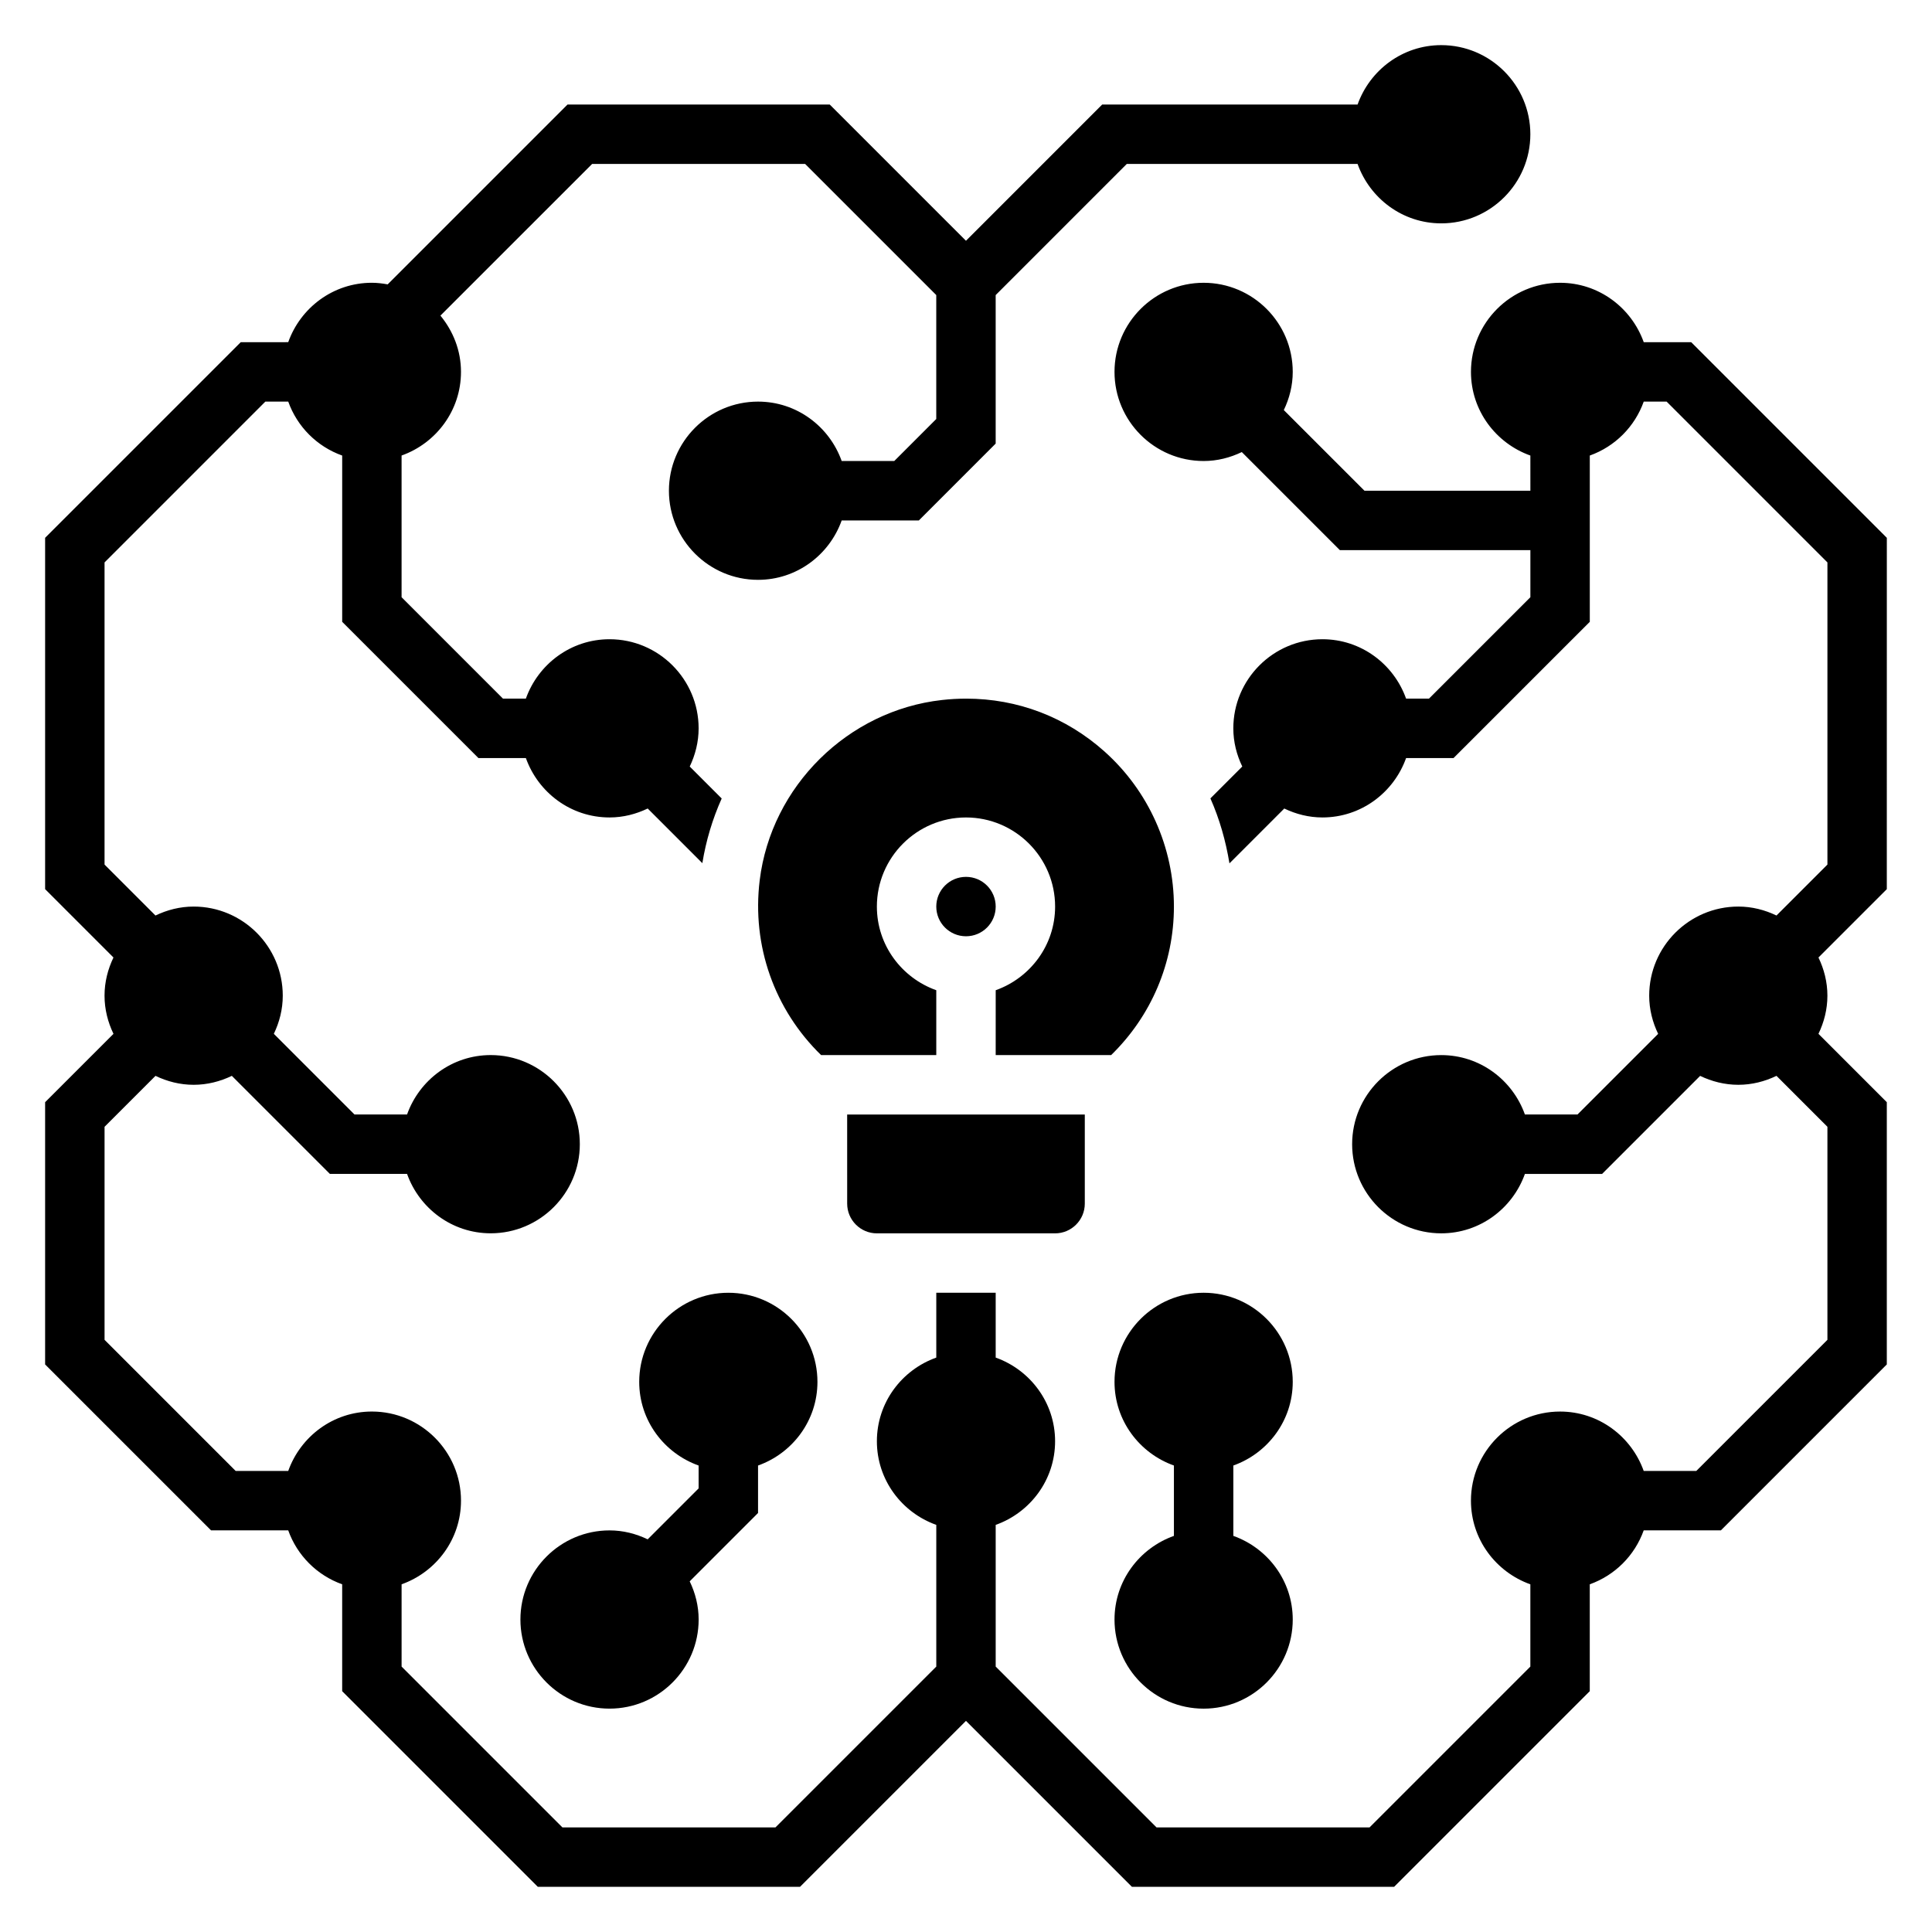
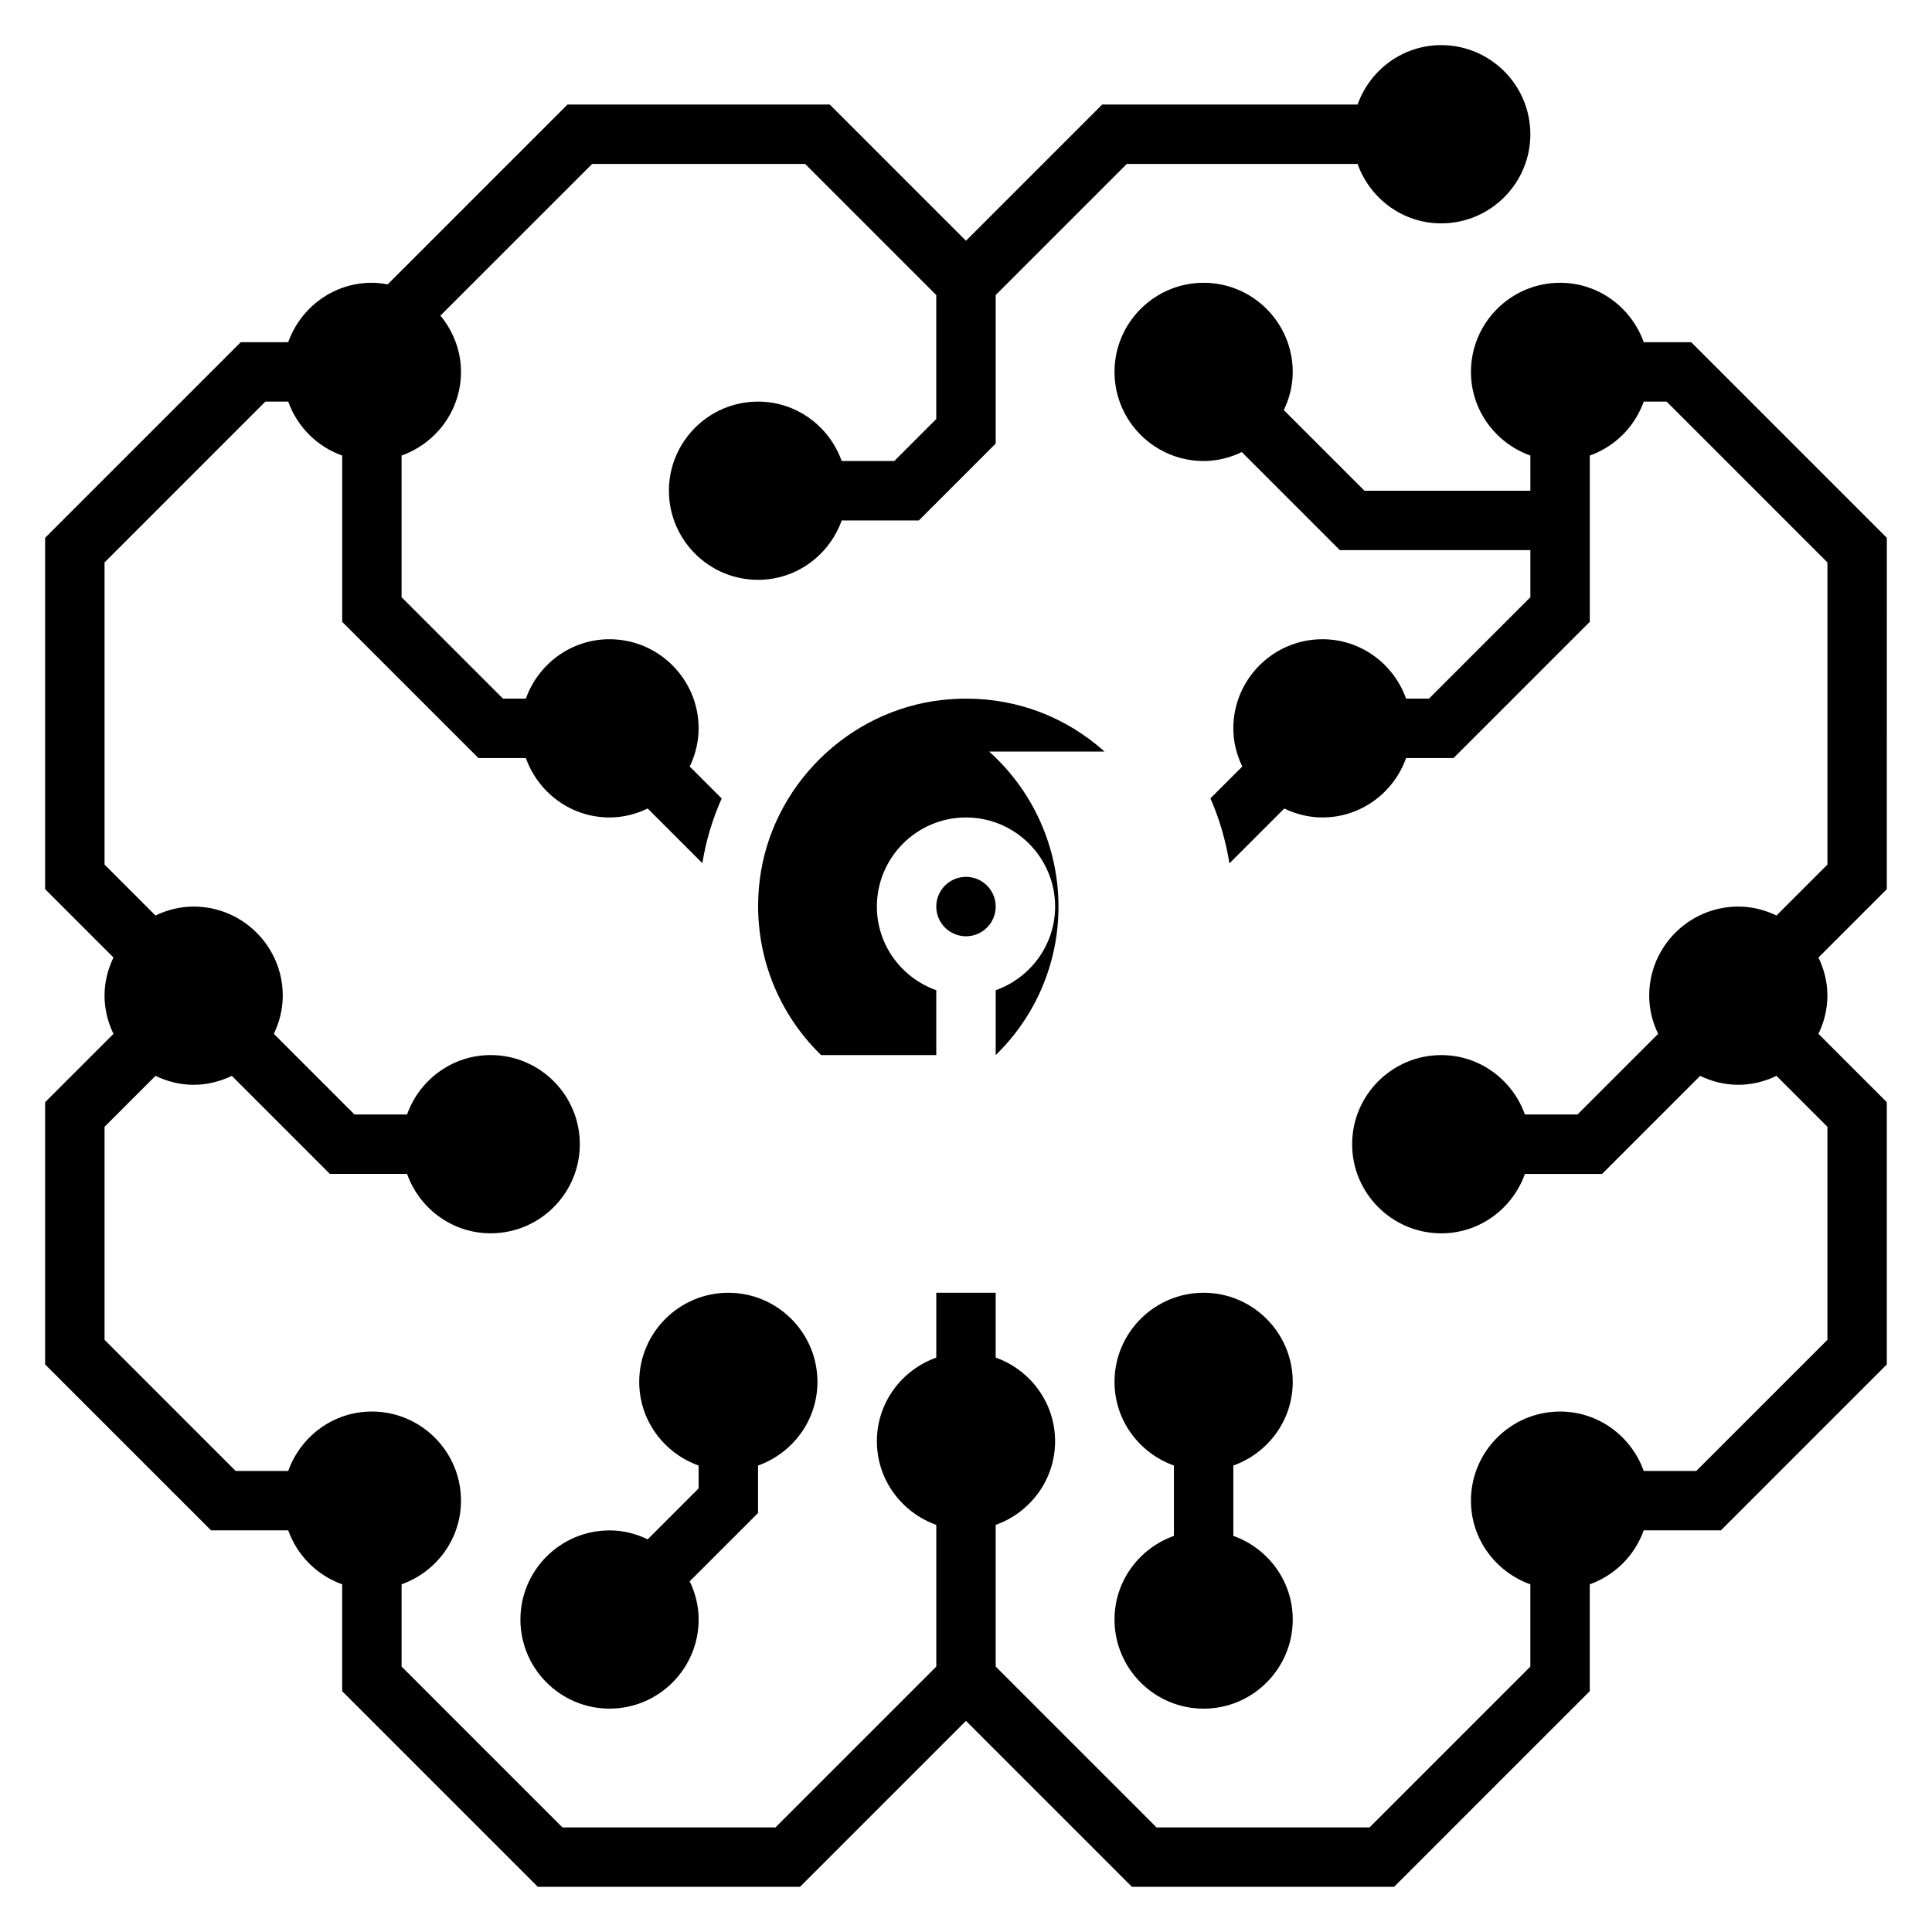
<svg xmlns="http://www.w3.org/2000/svg" fill="#000000" width="800px" height="800px" version="1.1" viewBox="144 144 512 512">
  <g>
    <path d="m486.59 510.21c0-13.02-10.598-23.617-23.617-23.617-13.02 0-23.617 10.598-23.617 23.617 0 10.25 6.606 18.91 15.742 22.168v18.648c-9.141 3.258-15.742 11.918-15.742 22.168 0 13.02 10.598 23.617 23.617 23.617 13.02 0 23.617-10.598 23.617-23.617 0-10.25-6.606-18.91-15.742-22.168v-18.648c9.137-3.258 15.742-11.918 15.742-22.168z" />
    <path d="m644.03 286.53-51.844-51.844h-12.578c-3.262-9.141-11.922-15.746-22.172-15.746-13.02 0-23.617 10.598-23.617 23.617 0 10.25 6.606 18.91 15.742 22.168l0.004 9.32h-43.973l-21.371-21.371c1.48-3.082 2.367-6.481 2.367-10.117 0-13.02-10.598-23.617-23.617-23.617-13.02 0-23.617 10.598-23.617 23.617 0 13.02 10.598 23.617 23.617 23.617 3.637 0 7.039-0.891 10.117-2.371l25.984 25.984h50.492v12.484l-26.875 26.875h-6.062c-3.258-9.141-11.918-15.742-22.168-15.742-13.02 0-23.617 10.598-23.617 23.617 0 3.637 0.891 7.039 2.371 10.117l-8.445 8.445c2.426 5.473 4.07 11.266 5.047 17.215l14.531-14.531c3.078 1.48 6.477 2.367 10.113 2.367 10.25 0 18.91-6.606 22.168-15.742h12.578l36.105-36.102v-44.066c6.668-2.379 11.918-7.629 14.297-14.297h6.062l42.617 42.621v80.074l-13.5 13.5c-3.082-1.48-6.481-2.371-10.117-2.371-13.02 0-23.617 10.598-23.617 23.617 0 3.637 0.891 7.039 2.371 10.117l-21.375 21.371h-13.934c-3.258-9.141-11.918-15.742-22.168-15.742-13.02 0-23.617 10.598-23.617 23.617s10.598 23.617 23.617 23.617c10.25 0 18.91-6.606 22.168-15.742h20.453l25.984-25.984c3.078 1.473 6.481 2.363 10.117 2.363s7.039-0.891 10.117-2.371l13.5 13.5v56.457l-34.75 34.75h-13.934c-3.258-9.141-11.918-15.742-22.168-15.742-13.02 0-23.617 10.598-23.617 23.617 0 10.25 6.606 18.91 15.742 22.168v21.805l-42.613 42.617h-56.457l-42.621-42.621v-37.551c9.141-3.258 15.742-11.918 15.742-22.168s-6.606-18.91-15.742-22.168v-17.191h-15.742v17.191c-9.141 3.258-15.742 11.918-15.742 22.168s6.606 18.91 15.742 22.168v37.551l-42.621 42.621h-56.457l-42.621-42.621v-21.805c9.141-3.258 15.742-11.918 15.742-22.168 0-13.02-10.598-23.617-23.617-23.617-10.25 0-18.91 6.606-22.168 15.742h-13.934l-34.742-34.746v-56.457l13.5-13.5c3.078 1.48 6.477 2.371 10.113 2.371s7.039-0.891 10.117-2.371l25.984 25.984h20.453c3.258 9.141 11.918 15.742 22.168 15.742 13.02 0 23.617-10.598 23.617-23.617 0-13.02-10.598-23.617-23.617-23.617-10.25 0-18.91 6.606-22.168 15.742h-13.934l-21.371-21.371c1.477-3.074 2.367-6.473 2.367-10.109 0-13.02-10.598-23.617-23.617-23.617-3.637 0-7.039 0.891-10.117 2.371l-13.496-13.5v-80.074l42.617-42.621h6.062c2.379 6.668 7.629 11.918 14.297 14.297v44.066l36.102 36.102h12.578c3.258 9.141 11.918 15.742 22.168 15.742 3.637 0 7.039-0.891 10.117-2.371l14.484 14.484c0.969-5.992 2.707-11.738 5.125-17.137l-8.469-8.469c1.469-3.086 2.356-6.484 2.356-10.121 0-13.02-10.598-23.617-23.617-23.617-10.25 0-18.91 6.606-22.168 15.742h-6.062l-26.871-26.875v-37.551c9.141-3.258 15.742-11.918 15.742-22.168 0-5.684-2.094-10.824-5.449-14.91l40.199-40.191h56.457l34.746 34.746v32.844l-11.129 11.133h-13.934c-3.258-9.141-11.918-15.742-22.168-15.742-13.02 0-23.617 10.598-23.617 23.617s10.598 23.617 23.617 23.617c10.25 0 18.91-6.606 22.168-15.742h20.453l20.355-20.363v-39.359l34.746-34.75h61.164c3.262 9.141 11.922 15.746 22.168 15.746 13.02 0 23.617-10.598 23.617-23.617s-10.598-23.617-23.617-23.617c-10.25 0-18.91 6.606-22.168 15.742h-67.684l-36.098 36.105-36.102-36.102h-69.496l-47.656 47.656c-1.363-0.246-2.754-0.426-4.188-0.426-10.25 0-18.91 6.606-22.168 15.742l-12.578 0.004-51.848 51.844v93.109l18.113 18.113c-1.48 3.078-2.367 6.481-2.367 10.117 0 3.637 0.891 7.039 2.371 10.117l-18.117 18.113v69.496l43.973 43.969h20.453c2.379 6.668 7.629 11.918 14.297 14.297v28.324l51.844 51.844h69.496l43.973-43.973 43.973 43.973h69.496l51.844-51.844v-28.324c6.668-2.379 11.918-7.629 14.297-14.297h20.453l43.969-43.973v-69.496l-18.113-18.113c1.48-3.078 2.371-6.477 2.371-10.113 0-3.637-0.891-7.039-2.371-10.117l18.113-18.113z" />
    <path d="m344.89 532.38c9.141-3.258 15.742-11.918 15.742-22.168 0-13.02-10.598-23.617-23.617-23.617s-23.617 10.598-23.617 23.617c0 10.25 6.606 18.91 15.742 22.168v6.062l-13.5 13.5c-3.074-1.48-6.473-2.371-10.109-2.371-13.02 0-23.617 10.598-23.617 23.617 0 13.02 10.598 23.617 23.617 23.617 13.02 0 23.617-10.598 23.617-23.617 0-3.637-0.891-7.039-2.371-10.117l18.113-18.113z" />
    <path d="m407.87 384.25c0 4.348-3.523 7.871-7.871 7.871s-7.875-3.523-7.875-7.871 3.527-7.871 7.875-7.871 7.871 3.523 7.871 7.871" />
-     <path d="m436.72 343.17c-10.234-9.156-23.066-14.023-36.652-14.023-2.133 0-4.281 0.117-6.445 0.363-24.938 2.785-45.25 22.875-48.293 47.758-2.133 17.422 3.945 34.336 16.27 46.344h30.523v-17.191c-9.141-3.258-15.742-11.918-15.742-22.168 0-13.02 10.598-23.617 23.617-23.617s23.617 10.598 23.617 23.617c0 10.25-6.606 18.91-15.742 22.168l-0.004 17.191h30.59c10.621-10.352 16.641-24.402 16.641-39.359 0-15.664-6.699-30.637-18.379-41.082z" />
-     <path d="m368.51 462.98c0 4.336 3.535 7.871 7.871 7.871h47.23c4.336 0 7.871-3.535 7.871-7.871v-23.617h-62.977z" />
+     <path d="m436.72 343.17c-10.234-9.156-23.066-14.023-36.652-14.023-2.133 0-4.281 0.117-6.445 0.363-24.938 2.785-45.25 22.875-48.293 47.758-2.133 17.422 3.945 34.336 16.27 46.344h30.523v-17.191c-9.141-3.258-15.742-11.918-15.742-22.168 0-13.02 10.598-23.617 23.617-23.617s23.617 10.598 23.617 23.617c0 10.25-6.606 18.91-15.742 22.168l-0.004 17.191c10.621-10.352 16.641-24.402 16.641-39.359 0-15.664-6.699-30.637-18.379-41.082z" />
  </g>
</svg>